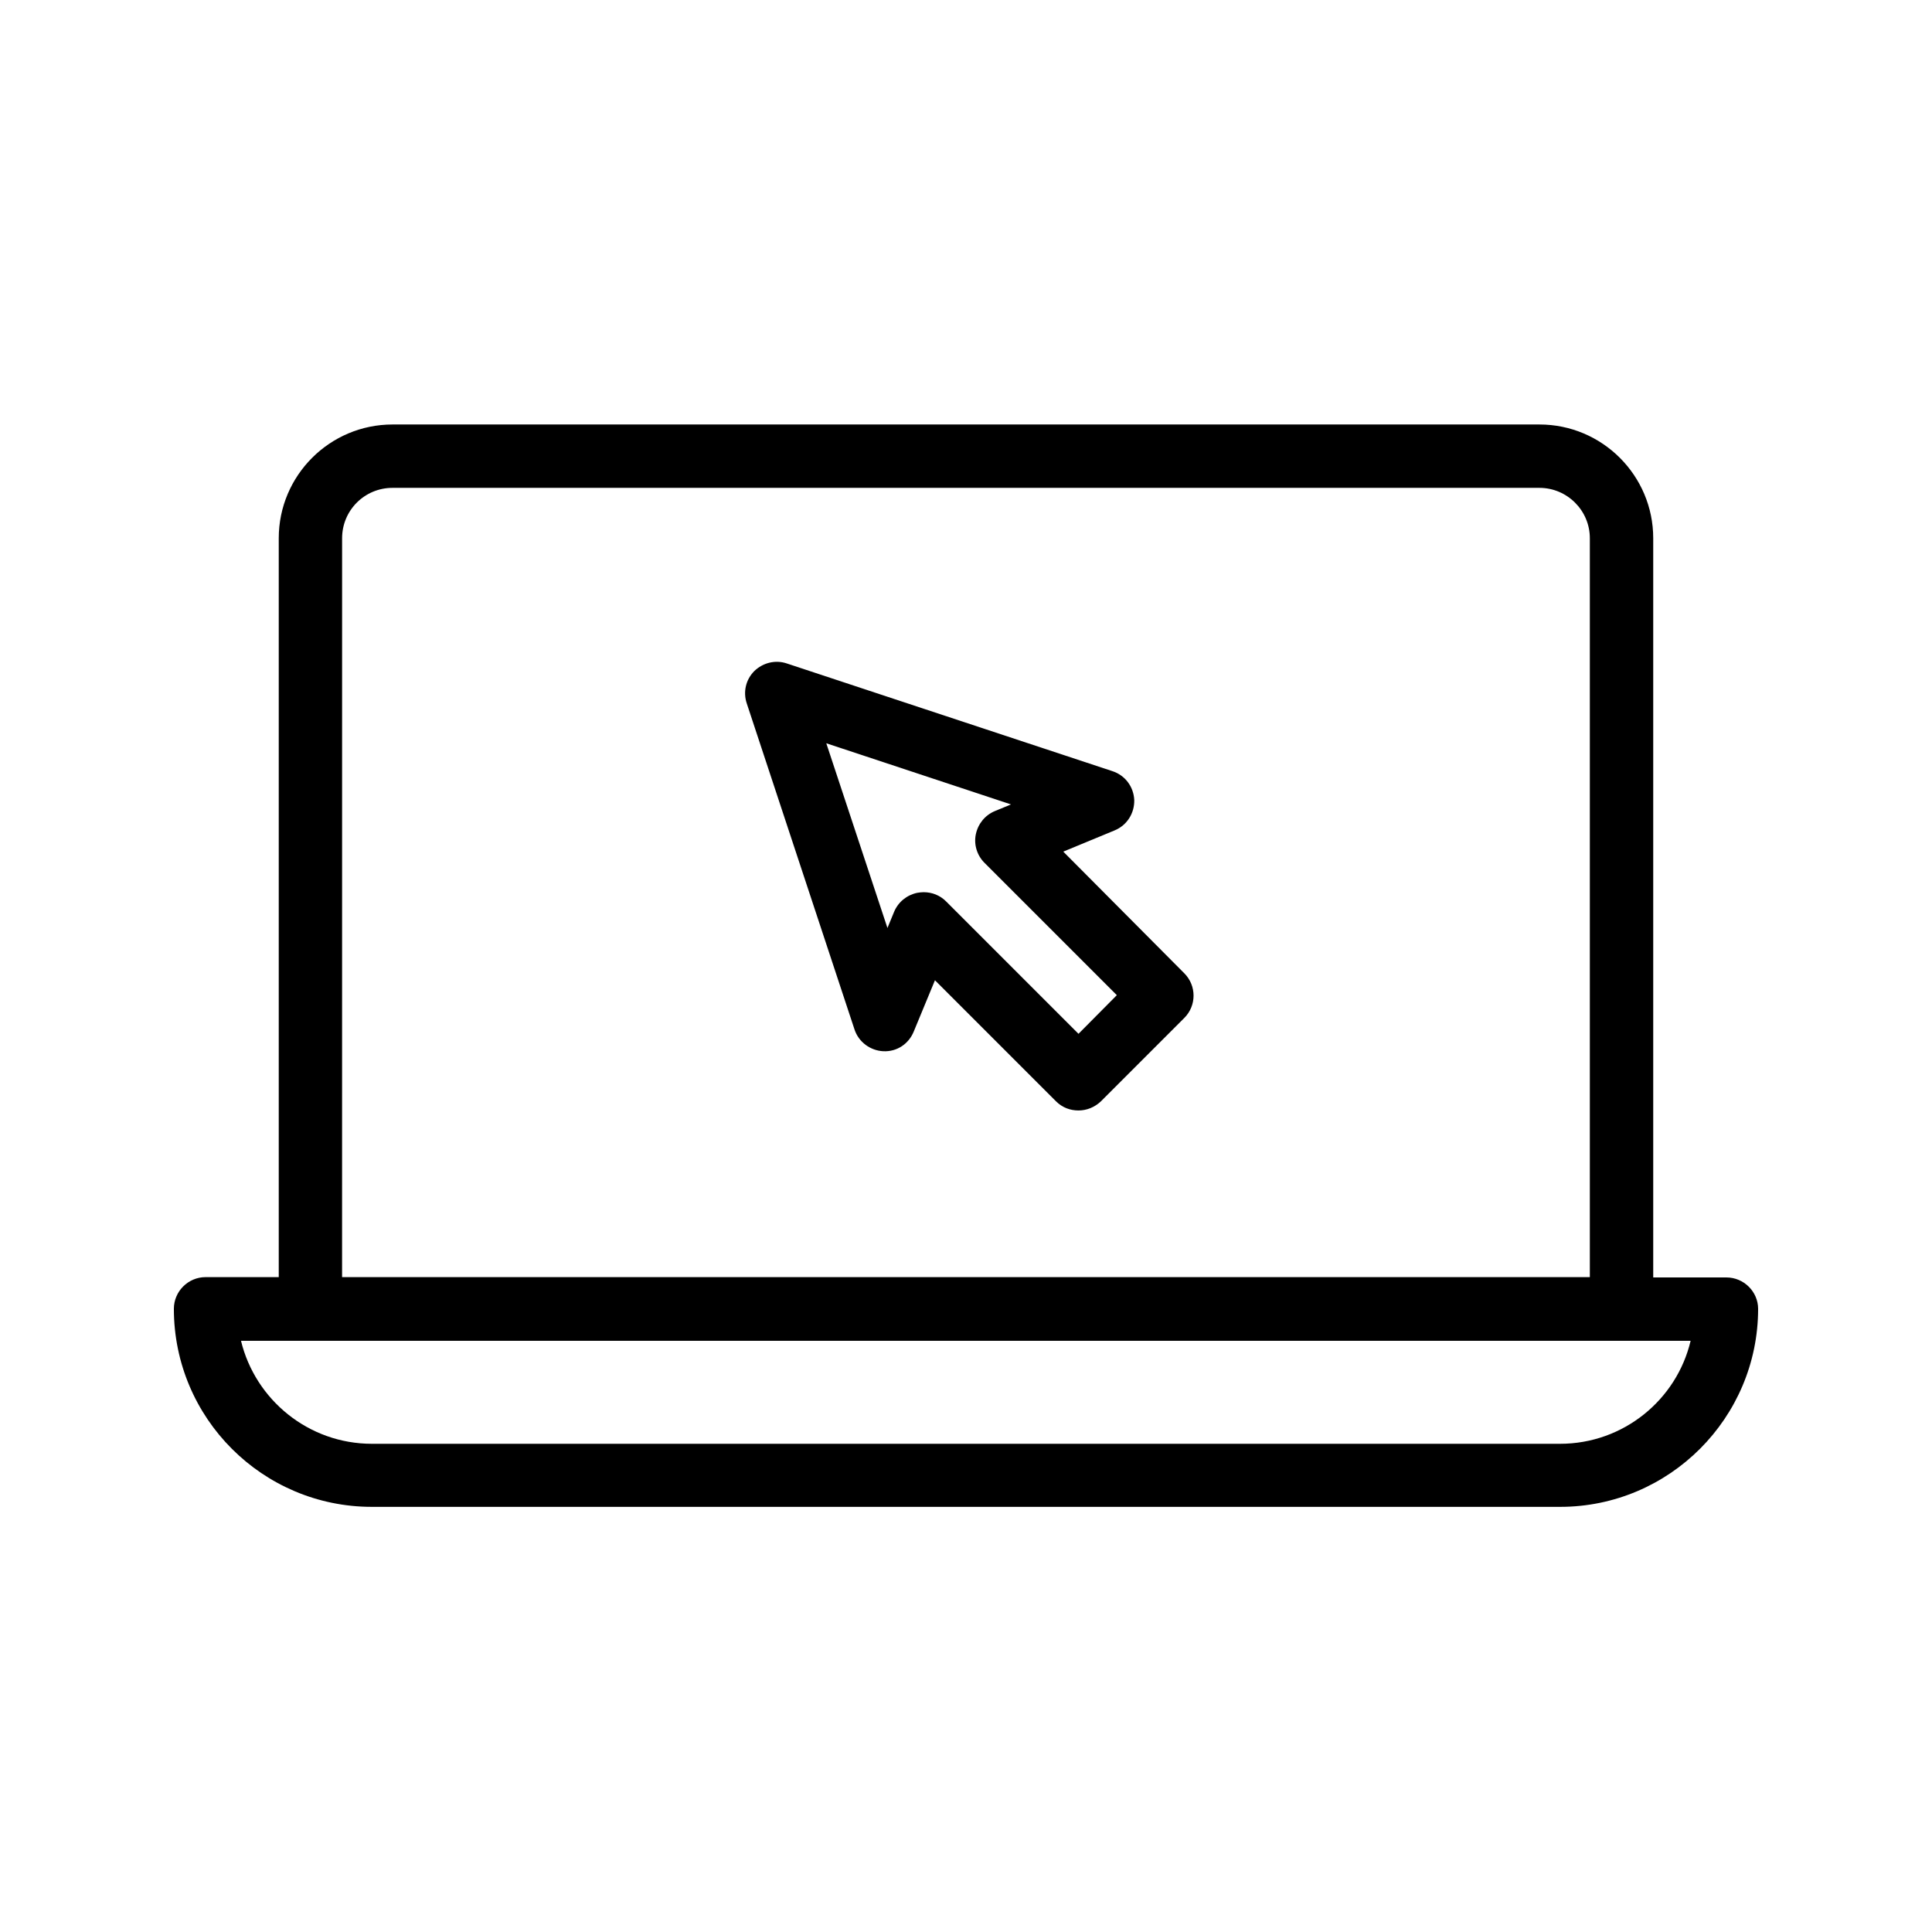
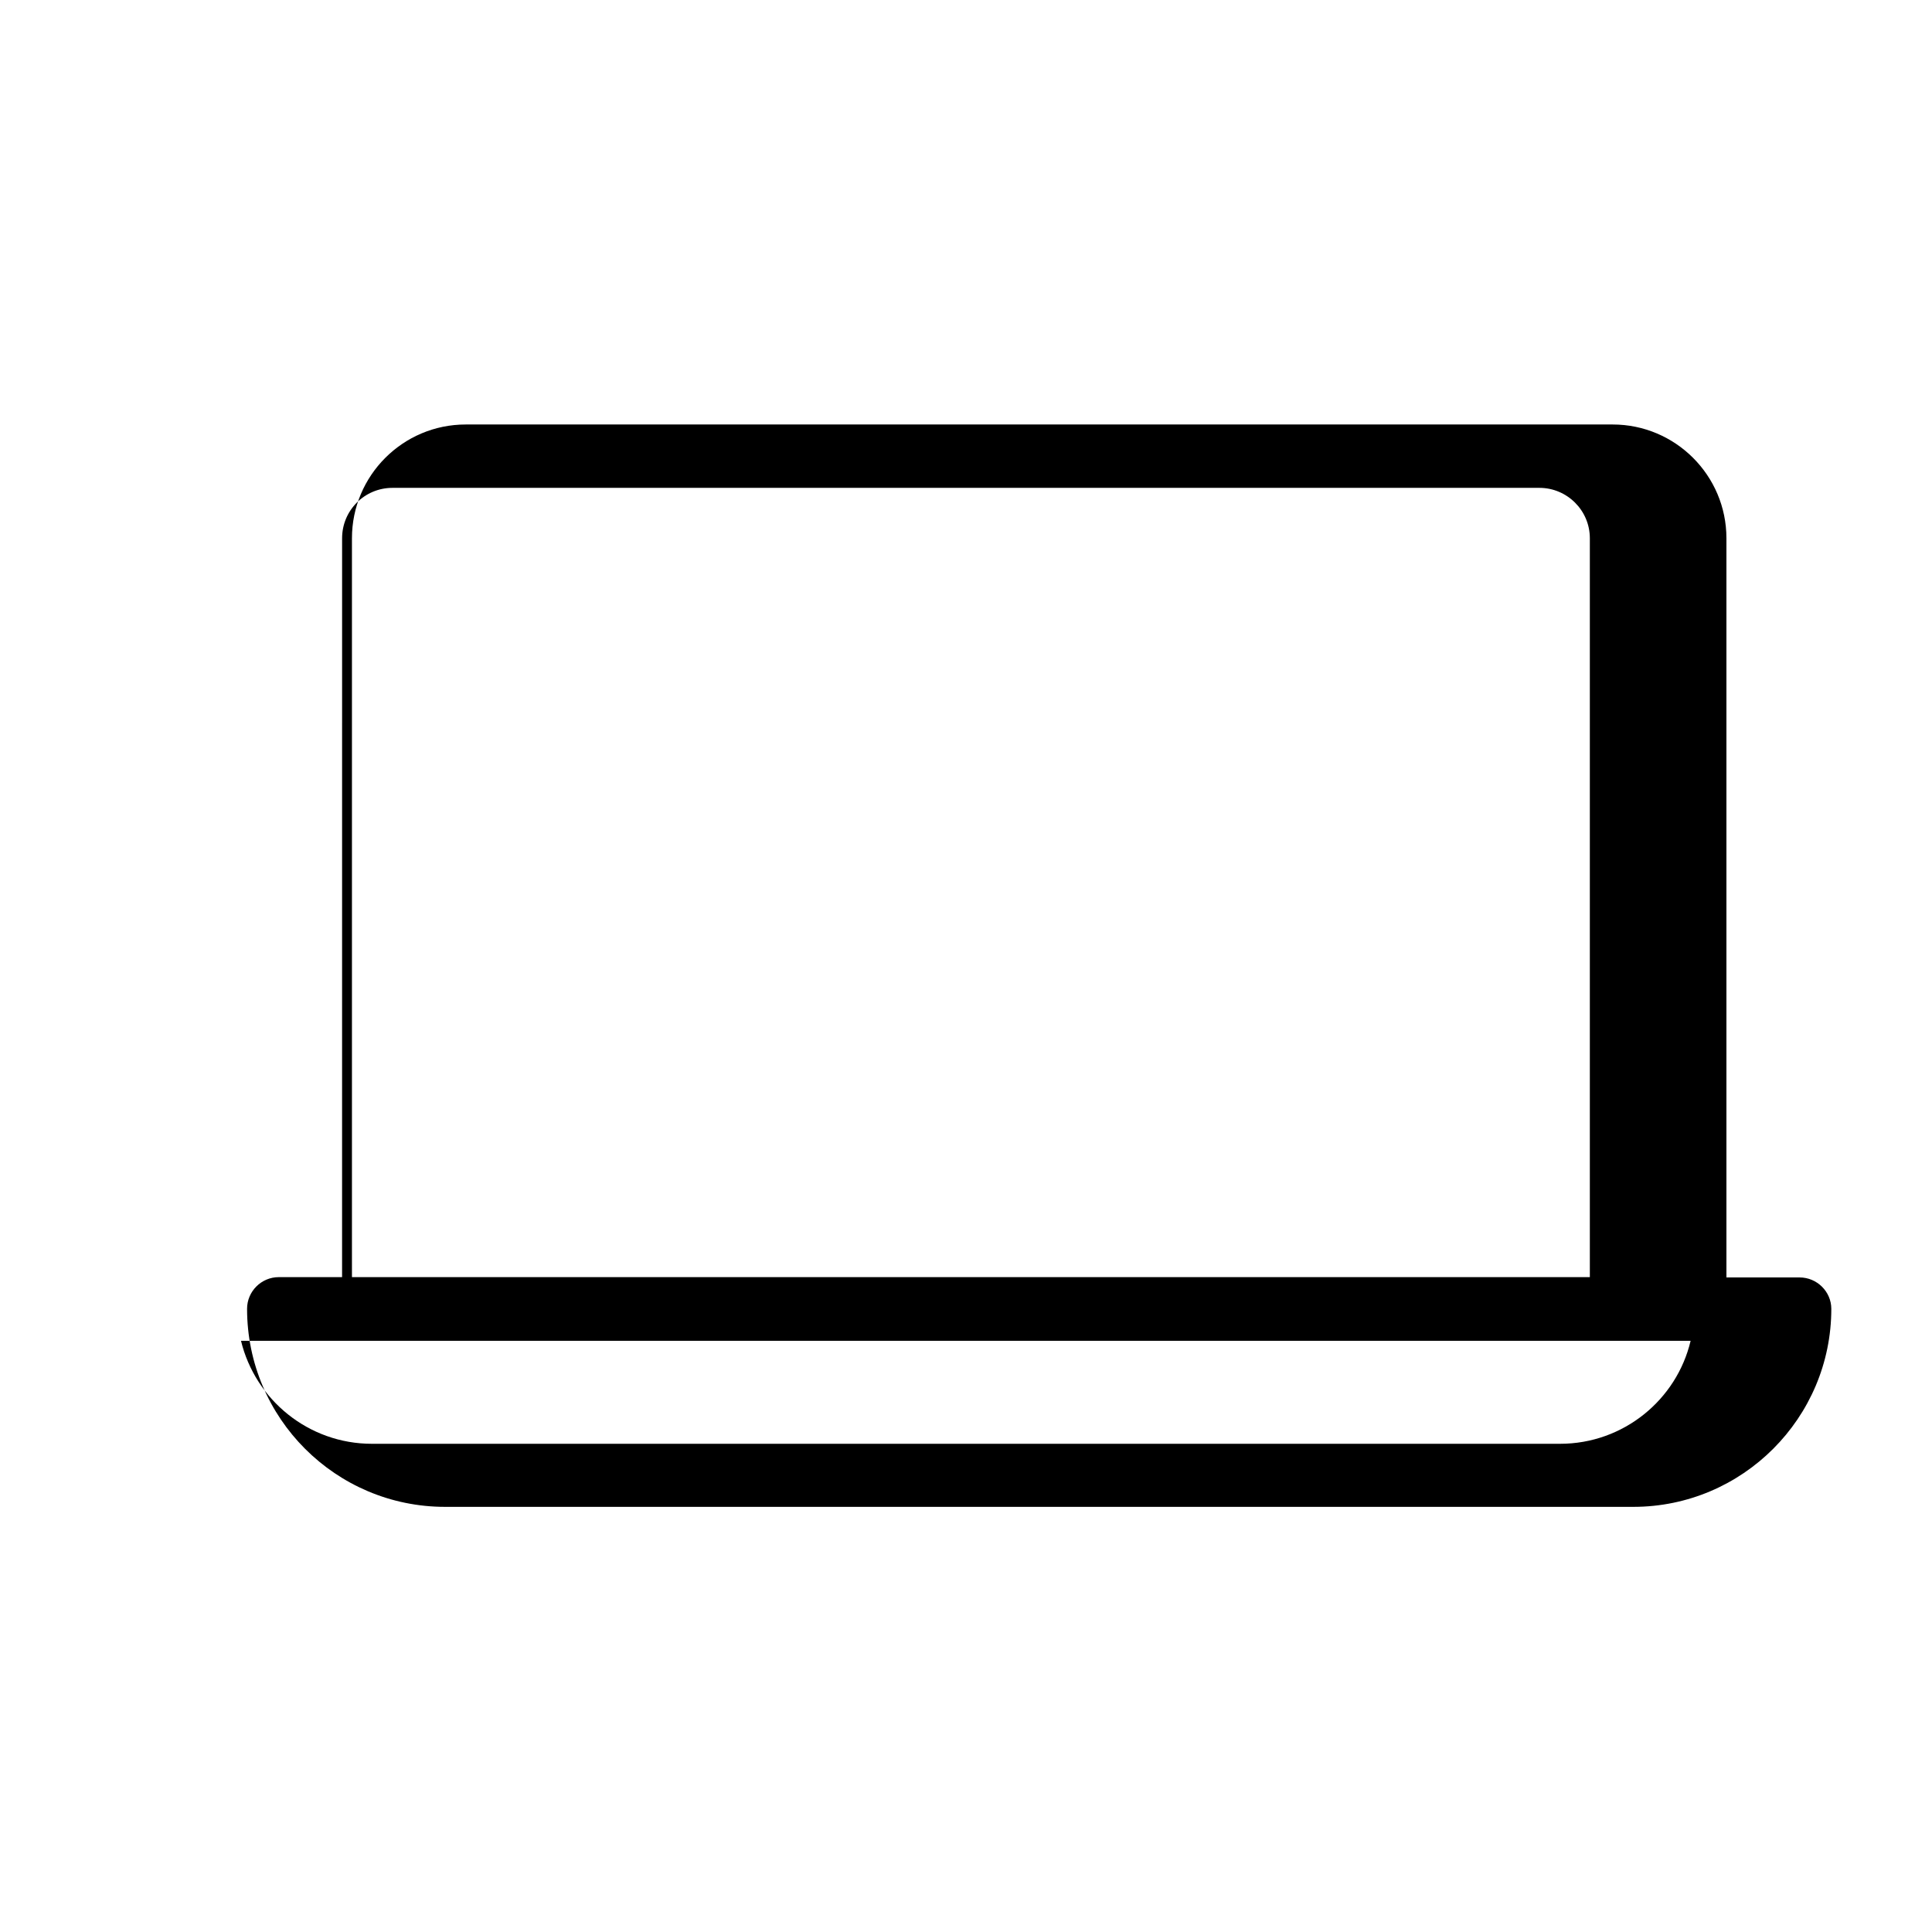
<svg xmlns="http://www.w3.org/2000/svg" fill="#000000" width="800px" height="800px" version="1.1" viewBox="144 144 512 512">
  <g>
-     <path d="m601.52 482.54h-19.398v-195.9c0-16.625-13.52-30.145-30.145-30.145h-303.96c-16.625 0-30.145 13.52-30.145 30.145v195.81l-19.395 0.004c-4.617 0-8.398 3.777-8.398 8.398 0 28.969 23.512 52.48 52.48 52.48h314.88c28.969 0 52.48-23.594 52.48-52.48-0.004-4.539-3.781-8.316-8.398-8.316zm-366.86-195.9c0-7.391 5.961-13.352 13.352-13.352h303.96c7.305 0 13.352 5.961 13.352 13.352v195.81l-330.67 0.004zm322.77 239.98h-314.88c-16.793 0-30.898-11.672-34.68-27.289h384.16c-3.691 15.617-17.797 27.289-34.594 27.289z" />
-     <path d="m425.78 369.69 13.602-5.625c3.273-1.344 5.289-4.535 5.207-8.062-0.168-3.527-2.434-6.551-5.793-7.641l-86.32-28.551c-3.023-1.008-6.297-0.168-8.566 2.016-2.266 2.266-3.023 5.543-2.016 8.566l28.551 86.402c1.09 3.359 4.199 5.625 7.641 5.793 3.609 0.168 6.719-1.93 8.062-5.207l5.625-13.602 32.074 32.074c1.68 1.68 3.777 2.434 5.961 2.434 2.184 0 4.281-0.84 5.961-2.434l22.082-22.082c3.273-3.273 3.273-8.566 0-11.84zm4.031 48.281-35.098-35.098c-1.594-1.594-3.695-2.434-5.961-2.434-0.586 0-1.09 0.082-1.68 0.168-2.769 0.586-5.039 2.434-6.129 5.039l-1.762 4.281-16.207-48.953 48.953 16.207-4.281 1.762c-2.602 1.09-4.449 3.359-5.039 6.129-0.586 2.769 0.336 5.625 2.266 7.559l35.098 35.098z" />
+     <path d="m601.52 482.54v-195.9c0-16.625-13.52-30.145-30.145-30.145h-303.96c-16.625 0-30.145 13.52-30.145 30.145v195.81l-19.395 0.004c-4.617 0-8.398 3.777-8.398 8.398 0 28.969 23.512 52.48 52.48 52.48h314.88c28.969 0 52.48-23.594 52.48-52.48-0.004-4.539-3.781-8.316-8.398-8.316zm-366.86-195.9c0-7.391 5.961-13.352 13.352-13.352h303.96c7.305 0 13.352 5.961 13.352 13.352v195.81l-330.67 0.004zm322.77 239.98h-314.88c-16.793 0-30.898-11.672-34.68-27.289h384.16c-3.691 15.617-17.797 27.289-34.594 27.289z" />
  </g>
</svg>